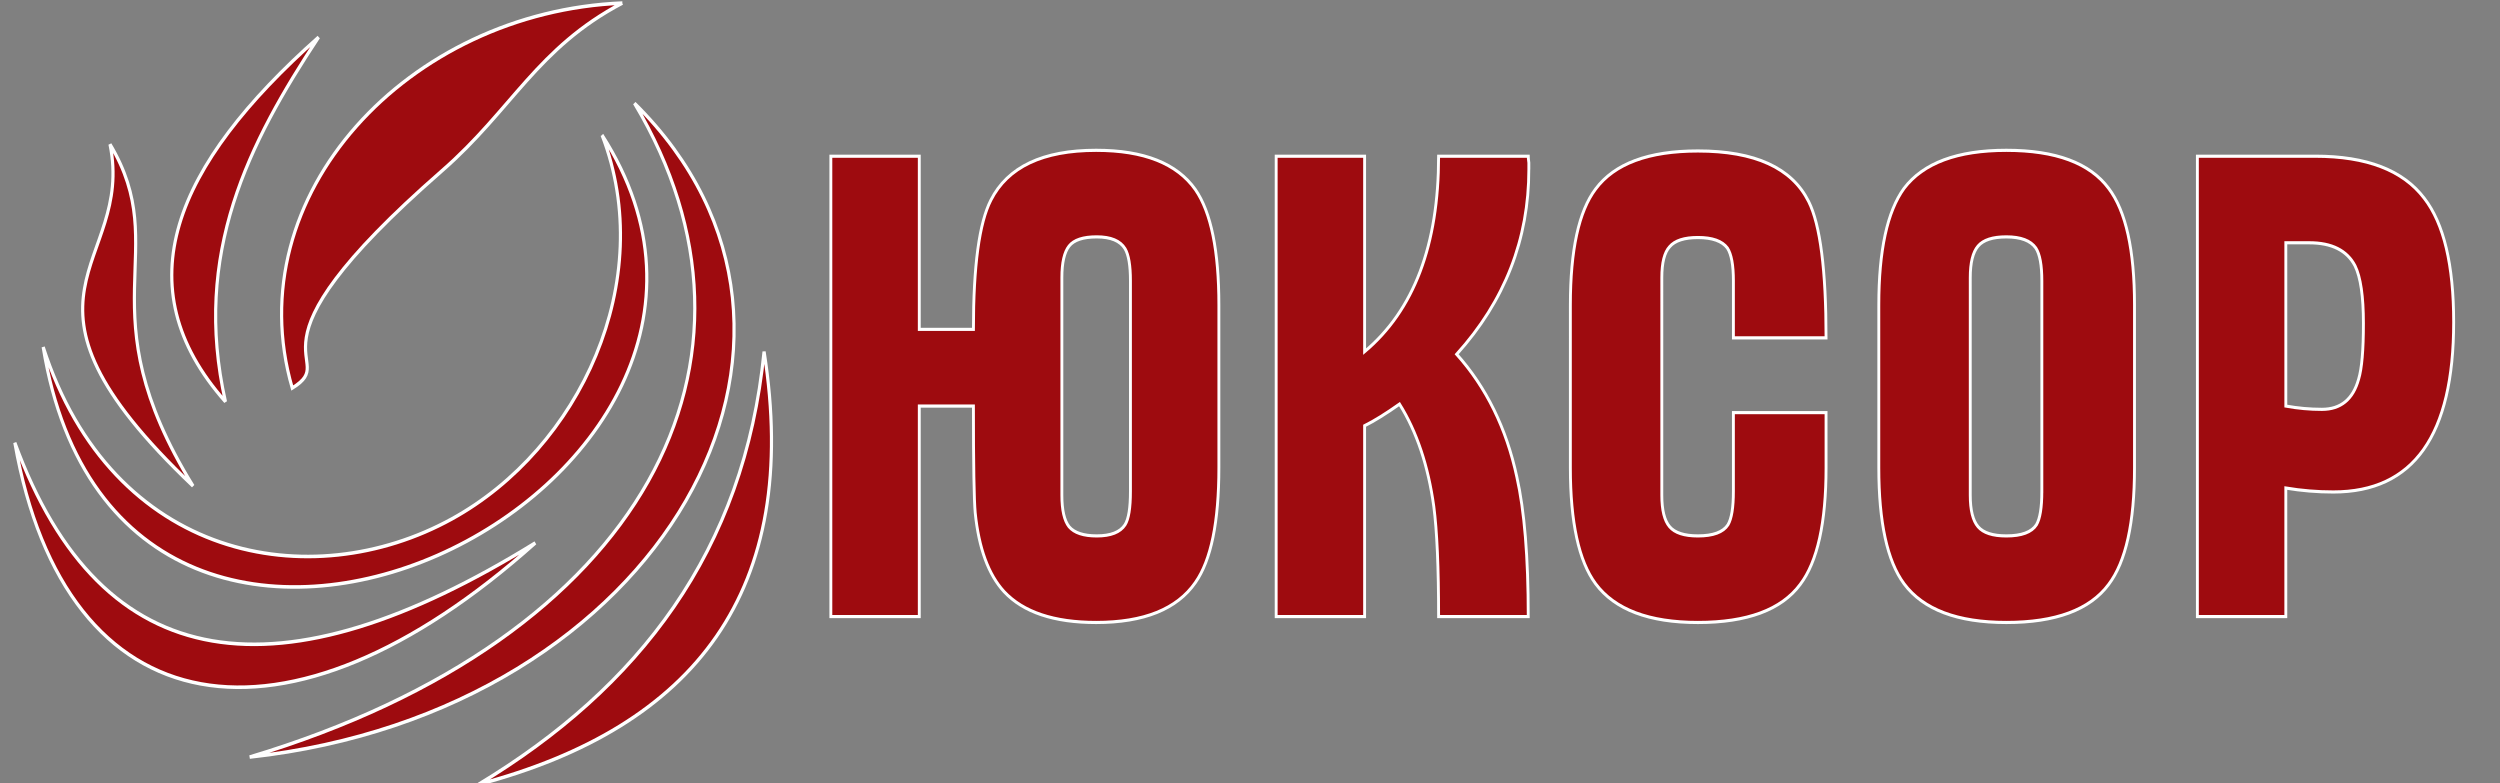
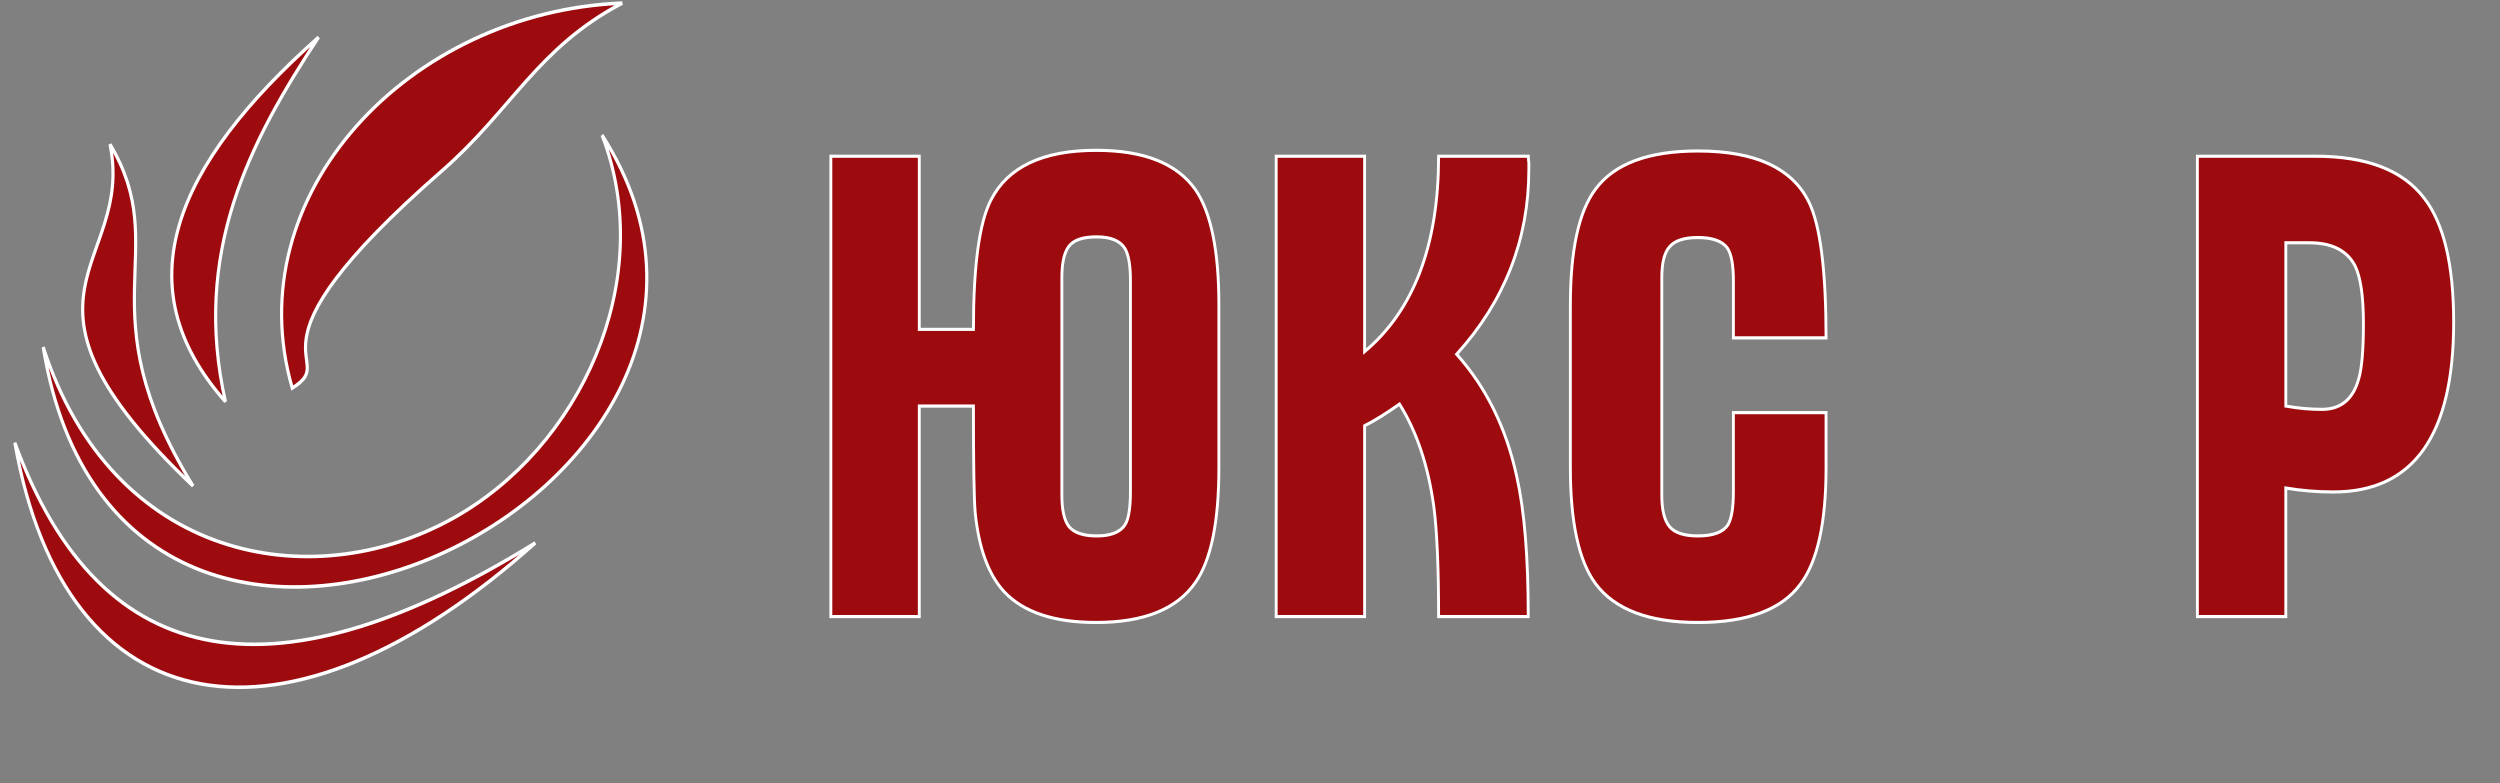
<svg xmlns="http://www.w3.org/2000/svg" xmlns:ns1="http://sodipodi.sourceforge.net/DTD/sodipodi-0.dtd" xmlns:ns2="http://www.inkscape.org/namespaces/inkscape" version="1.1" width="830" height="260" id="svg902" viewBox="0 0 830 260" ns1:docname="logo_uksor_full.svg" ns2:version="0.92.3 (2405546, 2018-03-11)" ns2:export-filename="D:\work\uksor\project\www\images\logo_uksor.svg.png" ns2:export-xdpi="60.509937" ns2:export-ydpi="60.509937">
  <rect x="0" y="0" width="830" height="260" fill="#808080" stroke="none" />
  <defs id="defs906" />
  <g id="g4622" transform="matrix(2.269,0,0,2.247,-484.649,-1130.213)" ns2:export-xdpi="96.026939" ns2:export-ydpi="96.026939" style="fill:#d40000">
    <g style="fill:#9e0b0f;fill-opacity:1;stroke:#ffffff;stroke-opacity:1" transform="matrix(2.148,0,0,2.44,-272.77,-850.888)" id="Layer1000">
      <path ns2:connector-curvature="0" id="path881" style="fill:#9e0b0f;fill-opacity:1;fill-rule:evenodd;stroke:#ffffff;stroke-width:0.216;stroke-linecap:butt;stroke-linejoin:miter;stroke-dasharray:none;stroke-opacity:1" d="m 268.819,555.053 c -14.536,0.526 -26.296,11.612 -22.484,23.312 3.487,-1.91 -4.331,-1.883 10.207,-13.162 4.763,-3.696 6.482,-7.439 12.277,-10.15 z" />
      <path ns2:connector-curvature="0" id="path883" style="fill:#9e0b0f;fill-opacity:1;fill-rule:evenodd;stroke:#ffffff;stroke-width:0.216;stroke-linecap:butt;stroke-linejoin:miter;stroke-dasharray:none;stroke-opacity:1" d="m 233.921,563.605 c 1.711,7.447 -8.231,8.966 5.655,20.691 -7.462,-10.763 -1.287,-14.208 -5.655,-20.691 z" />
      <path ns2:connector-curvature="0" id="path885" style="fill:#9e0b0f;fill-opacity:1;fill-rule:evenodd;stroke:#ffffff;stroke-width:0.216;stroke-linecap:butt;stroke-linejoin:miter;stroke-dasharray:none;stroke-opacity:1" d="m 248.129,557.121 c -9.845,7.77 -13.309,15.074 -6.345,22.07 -2.273,-8.974 1.602,-15.682 6.345,-22.07 z" />
      <path ns2:connector-curvature="0" id="path887" style="fill:#9e0b0f;fill-opacity:1;fill-rule:evenodd;stroke:#ffffff;stroke-width:0.216;stroke-linecap:butt;stroke-linejoin:miter;stroke-dasharray:none;stroke-opacity:1" d="m 267.44,563.053 c 15.464,21.381 -32.692,42.21 -38.071,12.829 4.696,12.932 18.216,15.11 27.827,10.414 8.739,-4.27 14.055,-14.44 10.245,-23.242 z" />
      <path ns2:connector-curvature="0" id="path889" style="fill:#9e0b0f;fill-opacity:1;fill-rule:evenodd;stroke:#ffffff;stroke-width:0.216;stroke-linecap:butt;stroke-linejoin:miter;stroke-dasharray:none;stroke-opacity:1" d="m 227.438,581.675 c 3.45,17.396 18.53,19.526 35.451,6.069 -17.325,9.525 -29.529,8.315 -35.451,-6.069 z" />
-       <path ns2:connector-curvature="0" id="path891" style="fill:#9e0b0f;fill-opacity:1;fill-rule:evenodd;stroke:#ffffff;stroke-width:0.216;stroke-linecap:butt;stroke-linejoin:miter;stroke-dasharray:none;stroke-opacity:1" d="m 269.647,561.121 c 16.143,14.157 1.928,36.835 -26.209,39.589 27.015,-7.22 36.623,-24.093 26.209,-39.589 z" />
-       <path ns2:connector-curvature="0" id="path893" style="fill:#9e0b0f;fill-opacity:1;fill-rule:evenodd;stroke:#ffffff;stroke-width:0.216;stroke-linecap:butt;stroke-linejoin:miter;stroke-dasharray:none;stroke-opacity:1" d="m 259.026,602.366 c 14.725,-3.475 22.013,-11.698 19.449,-26.208 -1.333,12.103 -8.552,20.358 -19.449,26.208 z" />
    </g>
    <g aria-label="ЮКСОР" transform="scale(0.953,1.049)" style="font-style:normal;font-variant:normal;font-weight:600;font-stretch:normal;font-size:92.368px;line-height:1.25;font-family:a_Alterna;-inkscape-font-specification:'a_Alterna, Semi-Bold';font-variant-ligatures:normal;font-variant-caps:normal;font-variant-numeric:normal;font-feature-settings:normal;text-align:start;letter-spacing:0px;word-spacing:0px;writing-mode:lr-tb;text-anchor:start;fill:#9e0b0f;fill-opacity:1;stroke:#ffffff;stroke-width:0.443;stroke-miterlimit:4;stroke-dasharray:none;stroke-opacity:1" id="text822">
      <path d="m 411.272,545.371 q 0,11.454 -3.602,16.164 -4.249,5.634 -15.241,5.634 -9.699,0 -14.132,-4.341 -3.602,-3.602 -4.434,-11.084 -0.277,-2.679 -0.277,-15.056 h -8.313 v 29.65 h -13.578 v -64.842 h 13.578 v 24.385 h 8.313 q 0,-13.393 2.679,-18.196 3.879,-7.02 16.164,-7.02 10.992,0 15.241,5.542 3.602,4.803 3.602,16.257 z m -13.578,3.325 v -29.65 q 0,-3.233 -0.831,-4.526 -1.108,-1.663 -4.341,-1.663 -3.141,0 -4.249,1.293 -1.108,1.293 -1.108,4.434 V 549.25 q 0,3.141 1.108,4.434 1.201,1.293 4.249,1.293 3.233,0 4.341,-1.57 0.831,-1.201 0.831,-4.711 z" style="fill:#9e0b0f;fill-opacity:1;stroke:#ffffff;stroke-width:0.443;stroke-miterlimit:4;stroke-dasharray:none;stroke-opacity:1" id="path839" />
      <path d="m 458.863,503.343 q 0,14.779 -11.084,26.048 6.835,7.02 9.237,17.273 1.755,7.112 1.755,19.674 H 445.008 q 0,-10.345 -0.739,-15.518 -1.293,-8.59 -5.265,-14.409 -3.141,2.032 -5.357,3.048 v 26.879 h -13.578 v -64.842 h 13.578 v 27.526 q 11.361,-8.775 11.361,-27.526 h 13.763 q 0,0.277 0.092,0.924 0,0.647 0,0.924 z" style="fill:#9e0b0f;fill-opacity:1;stroke:#ffffff;stroke-width:0.443;stroke-miterlimit:4;stroke-dasharray:none;stroke-opacity:1" id="path841" />
      <path d="m 504.495,545.371 q 0,11.638 -3.972,16.441 -4.341,5.357 -15.703,5.357 -11.269,0 -15.703,-5.45 -3.879,-4.803 -3.879,-16.349 V 522.463 q 0,-11.638 3.879,-16.349 4.341,-5.357 15.703,-5.357 13.116,0 16.996,7.112 2.679,4.896 2.679,19.213 h -14.225 v -8.036 q 0,-3.325 -0.924,-4.618 -1.201,-1.478 -4.526,-1.478 -3.141,0 -4.341,1.293 -1.201,1.201 -1.201,4.341 V 549.25 q 0,3.141 1.201,4.434 1.201,1.293 4.341,1.293 3.51,0 4.618,-1.57 0.831,-1.293 0.831,-4.711 v -11.084 h 14.225 z" style="fill:#9e0b0f;fill-opacity:1;stroke:#ffffff;stroke-width:0.443;stroke-miterlimit:4;stroke-dasharray:none;stroke-opacity:1" id="path843" />
-       <path d="m 551.852,545.371 q 0,11.638 -3.972,16.441 -4.341,5.357 -15.703,5.357 -11.269,0 -15.703,-5.45 -3.879,-4.803 -3.879,-16.349 V 522.463 q 0,-11.546 3.879,-16.441 4.434,-5.357 15.703,-5.357 11.361,0 15.703,5.357 3.972,4.803 3.972,16.441 z m -14.225,3.325 v -29.65 q 0,-3.325 -0.924,-4.618 -1.201,-1.57 -4.526,-1.57 -3.141,0 -4.341,1.293 -1.201,1.293 -1.201,4.434 V 549.25 q 0,3.141 1.201,4.434 1.201,1.293 4.341,1.293 3.51,0 4.618,-1.57 0.831,-1.293 0.831,-4.711 z" style="fill:#9e0b0f;fill-opacity:1;stroke:#ffffff;stroke-width:0.443;stroke-miterlimit:4;stroke-dasharray:none;stroke-opacity:1" id="path845" />
      <path d="m 600.856,524.865 q 0,23.923 -18.474,23.923 -3.695,0 -7.297,-0.554 v 18.104 h -13.578 v -64.842 h 18.104 q 11.823,0 16.719,5.912 4.526,5.357 4.526,17.458 z m -13.855,0.185 q 0,-5.727 -1.293,-8.128 -1.847,-3.233 -7.02,-3.233 h -3.602 v 23 q 2.771,0.462 5.542,0.462 4.341,0 5.634,-4.249 0.739,-2.217 0.739,-7.851 z" style="fill:#9e0b0f;fill-opacity:1;stroke:#ffffff;stroke-width:0.443;stroke-miterlimit:4;stroke-dasharray:none;stroke-opacity:1" id="path847" />
    </g>
  </g>
</svg>